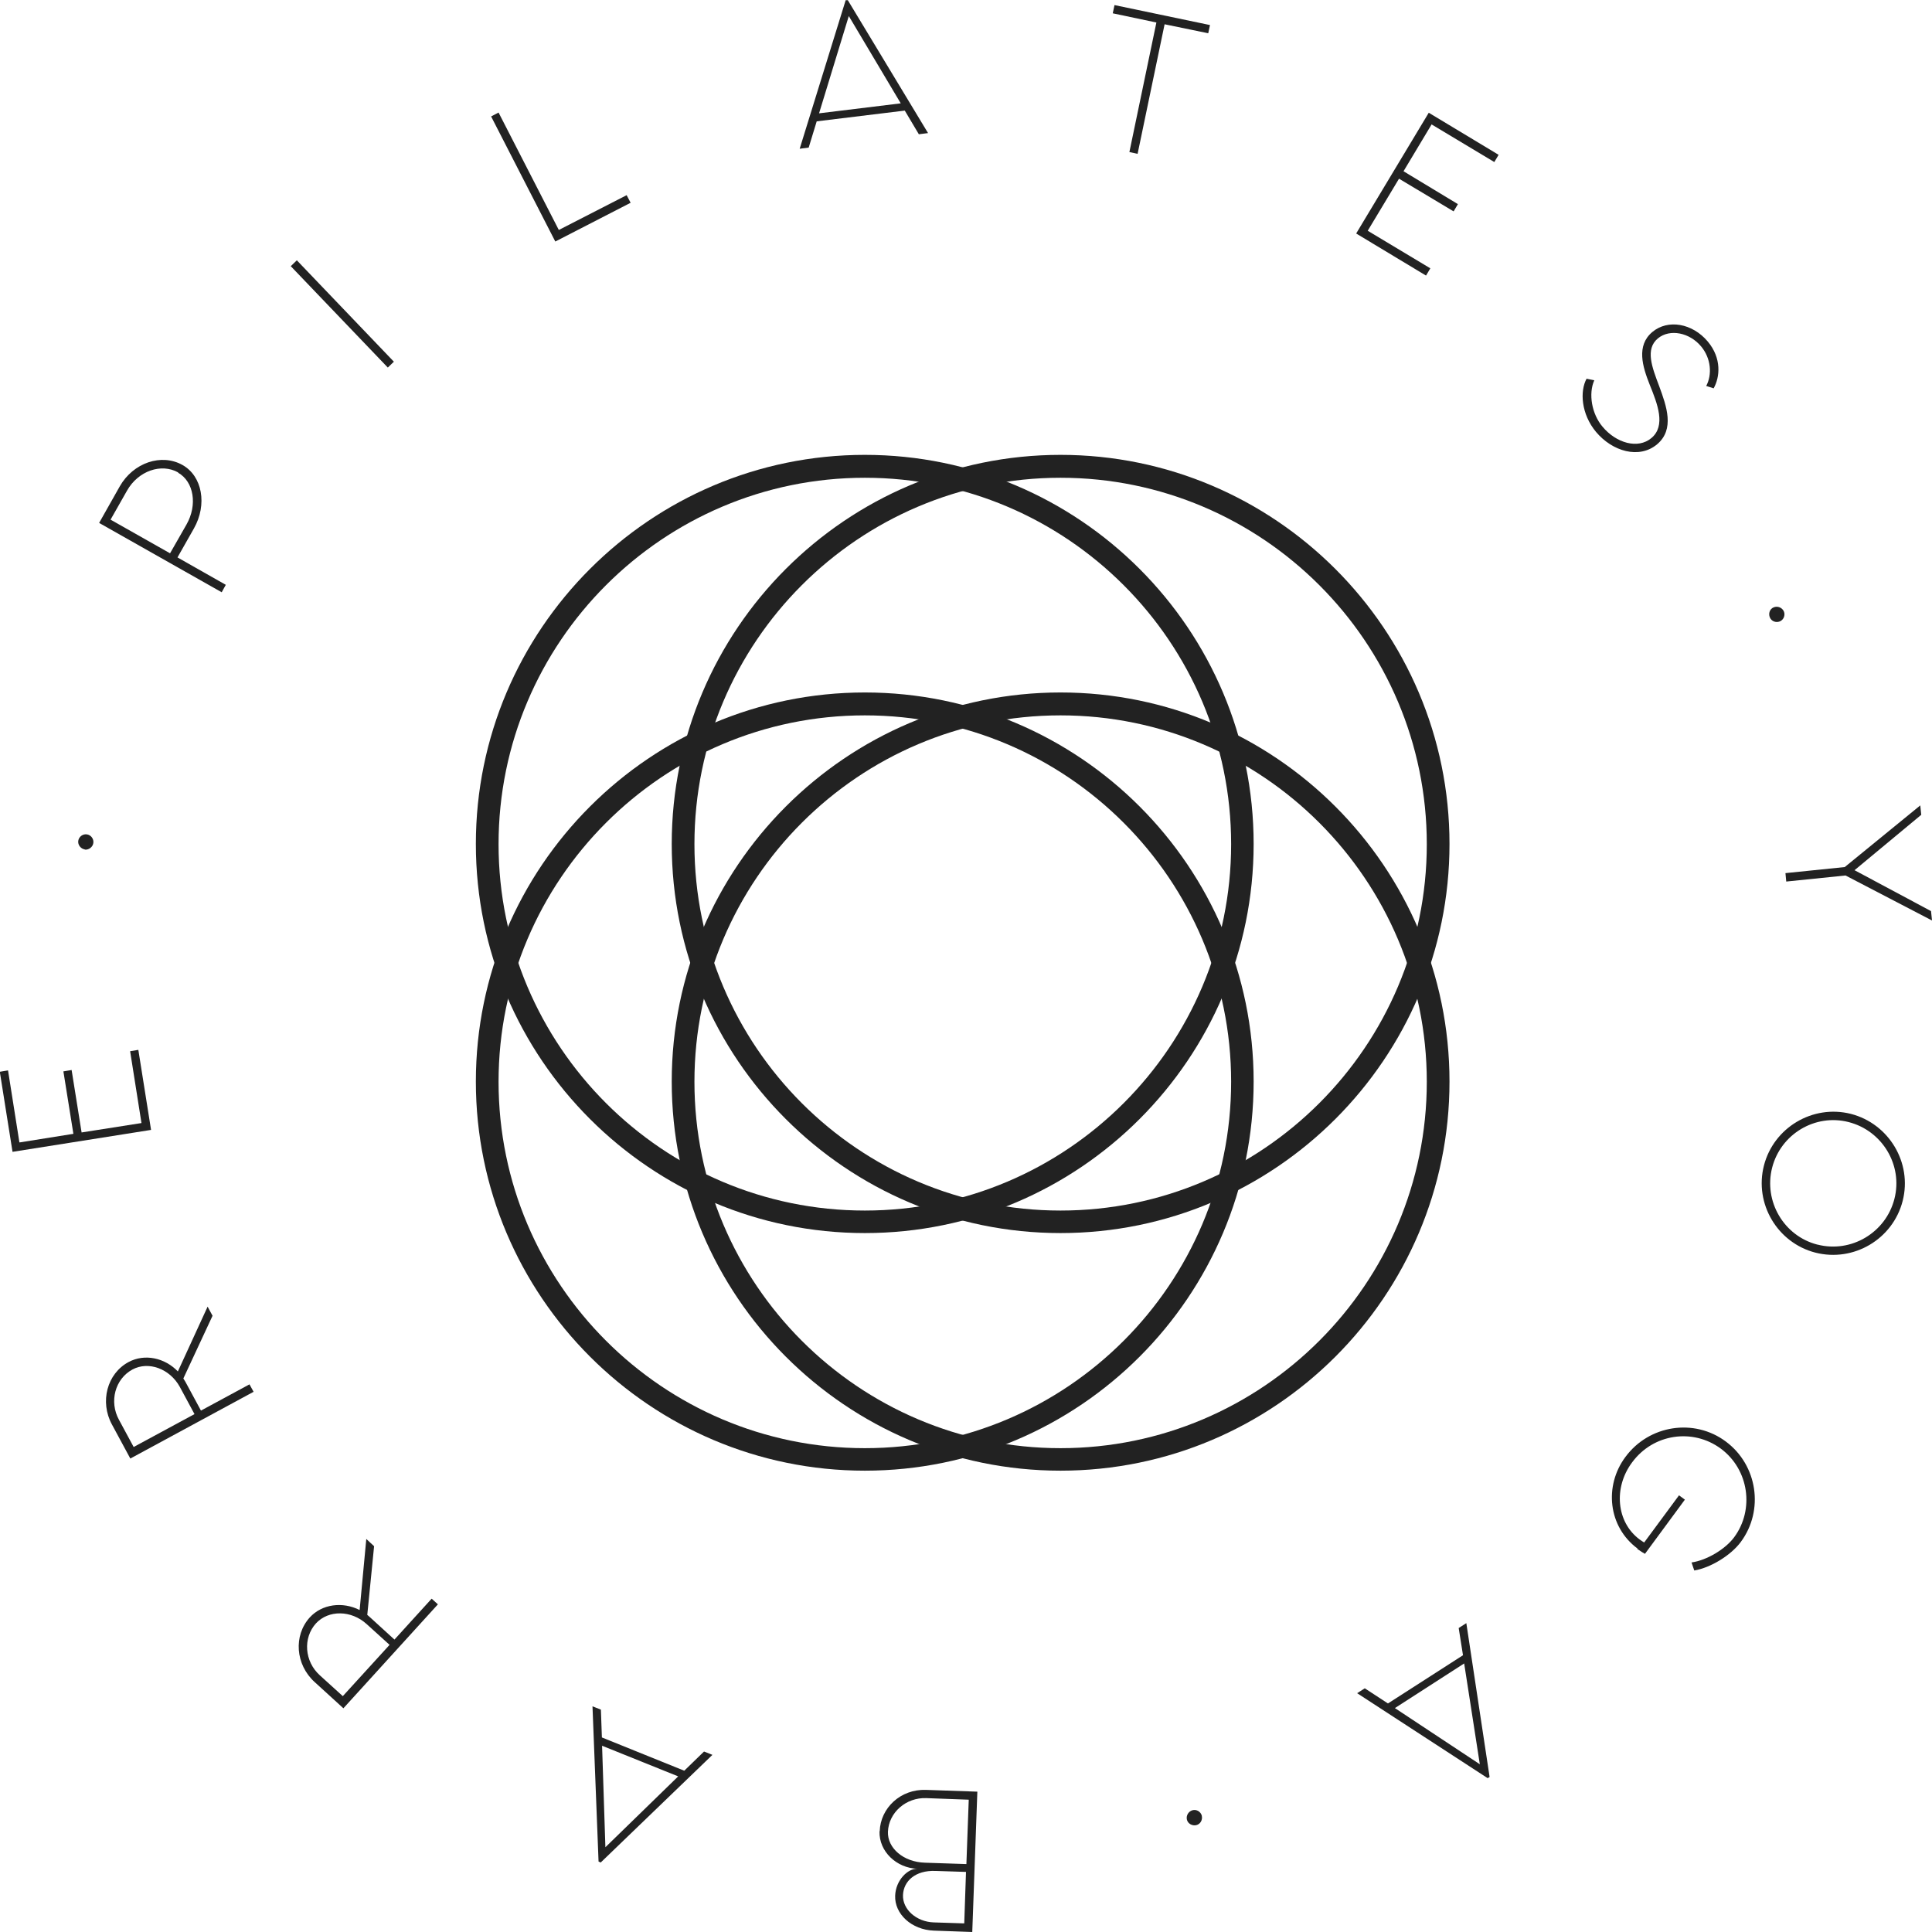
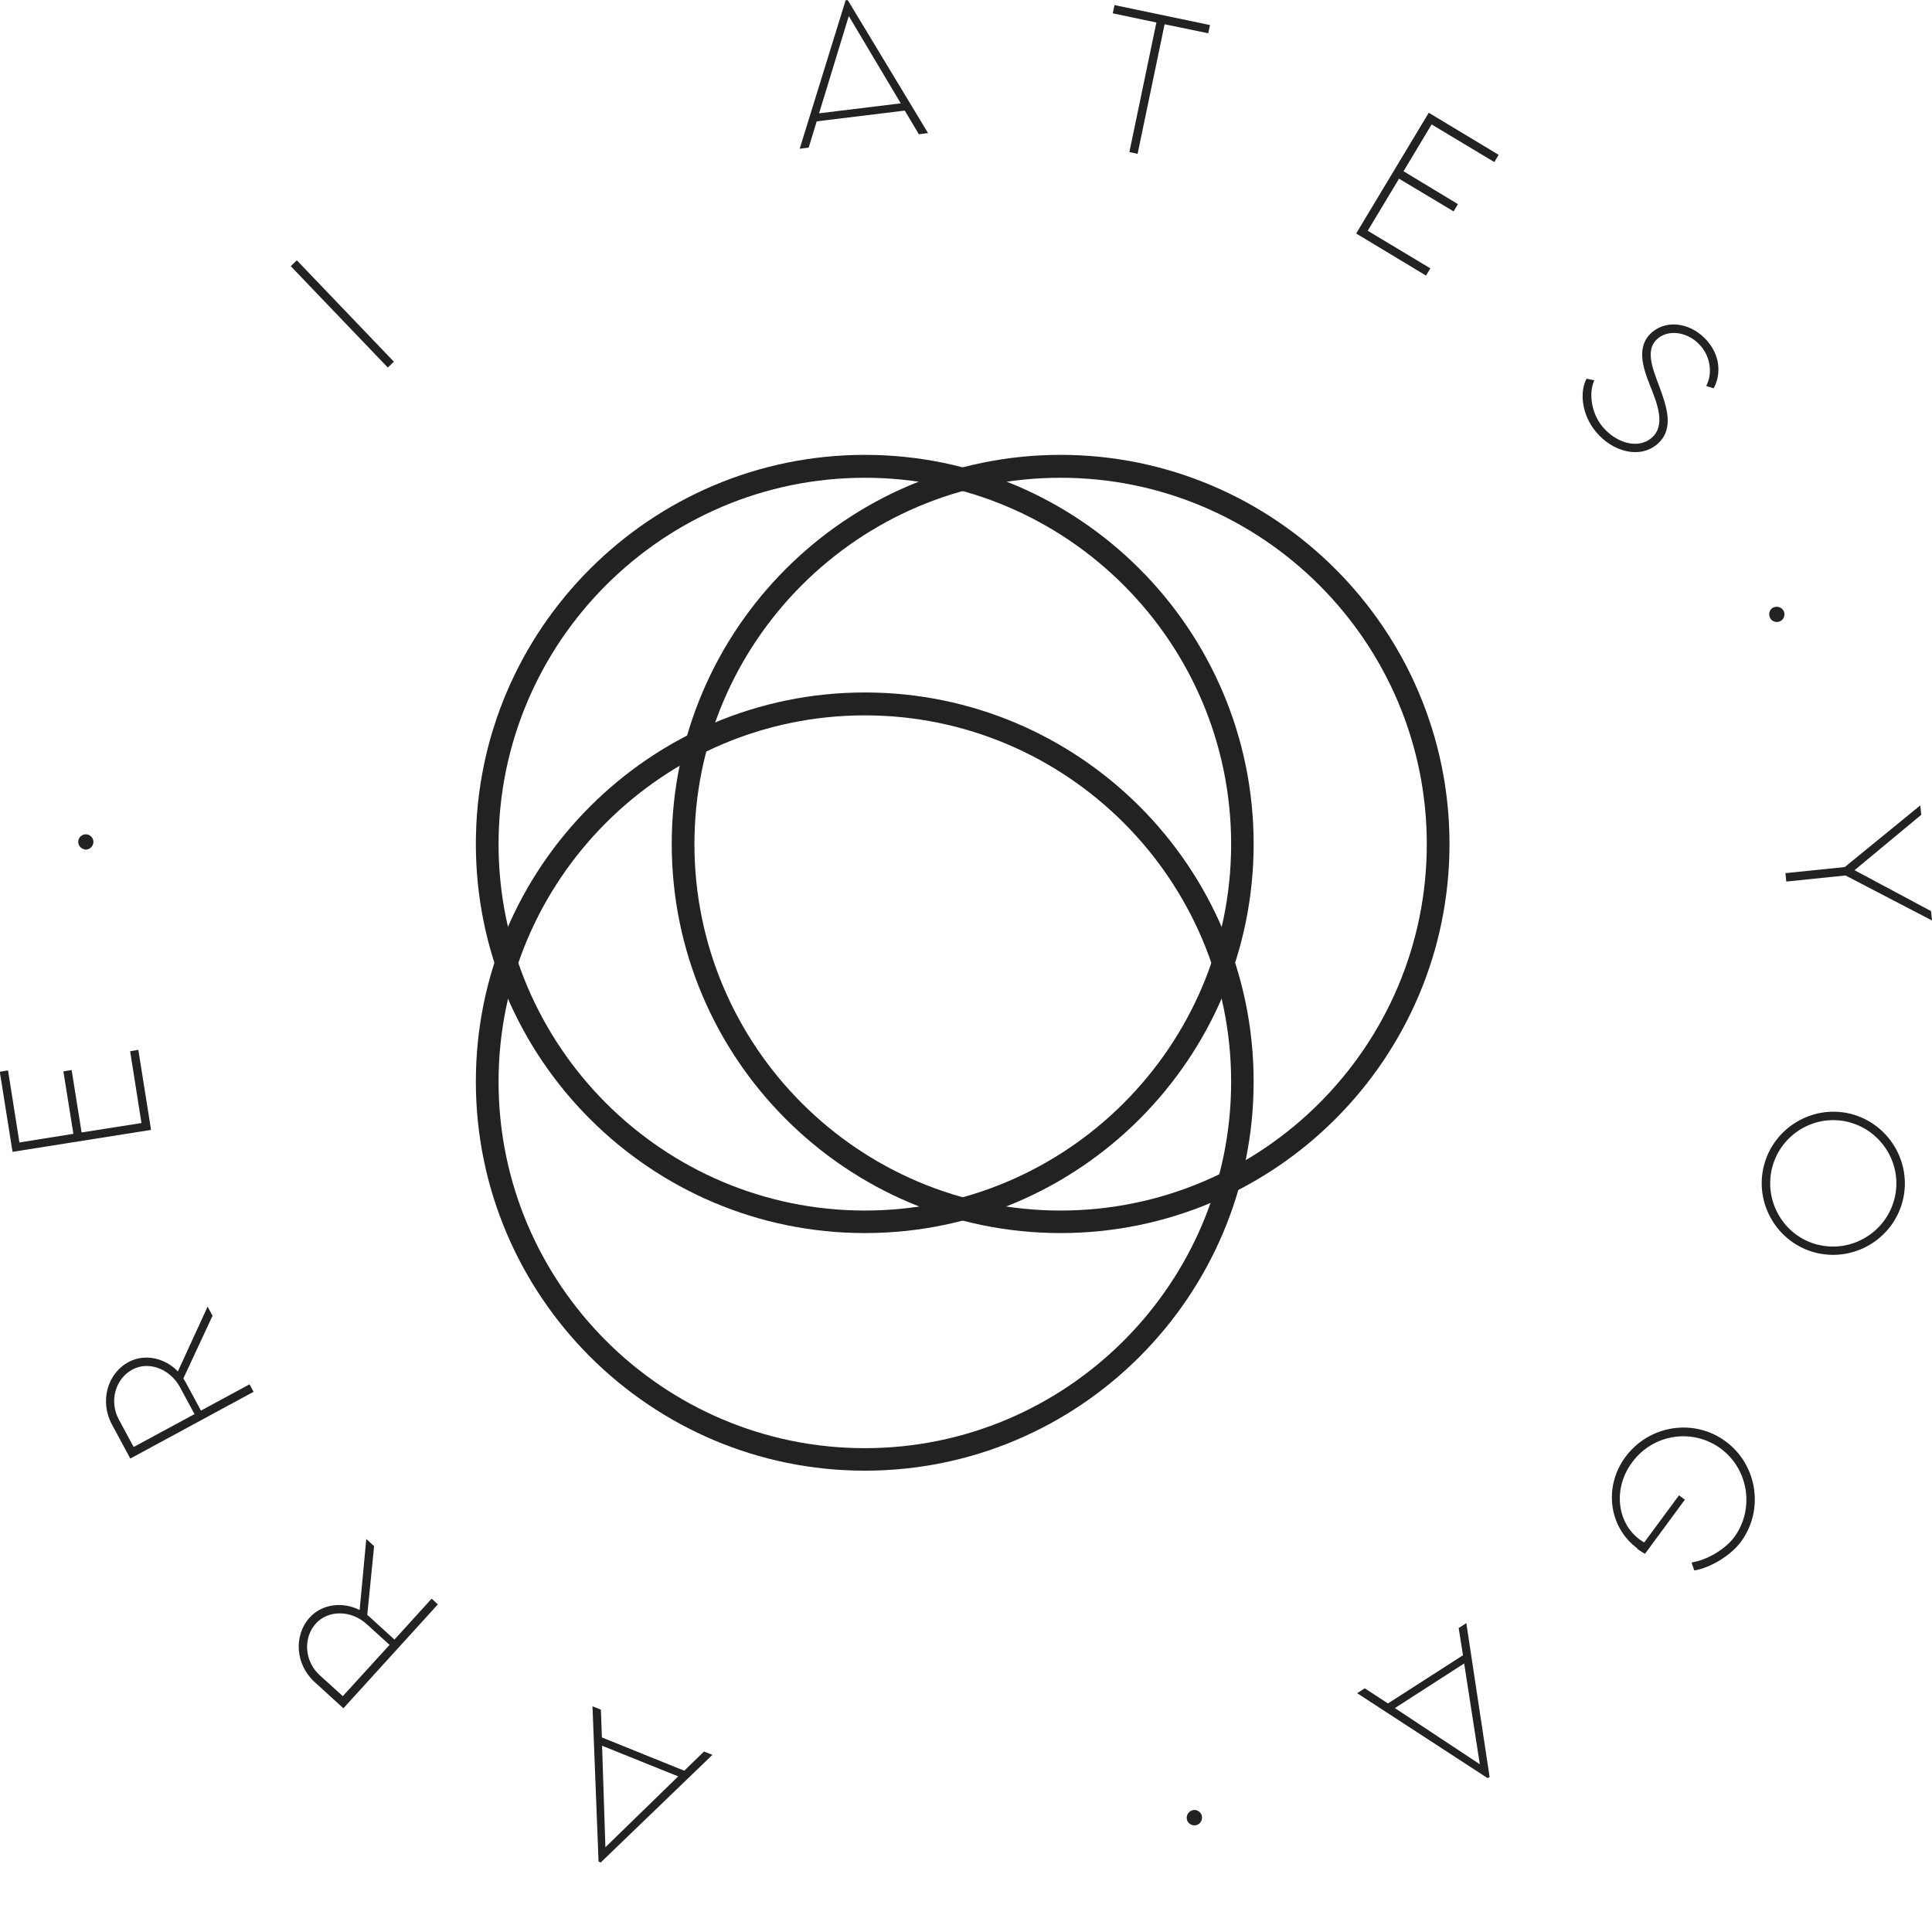
<svg xmlns="http://www.w3.org/2000/svg" width="128" height="128" viewBox="0 0 128 128" fill="none">
  <g clip-path="url(#clip0_102_948)">
    <path d="M57.298 81.694C43.091 81.694 31.527 70.127 31.527 55.915C31.527 41.703 43.091 30.136 57.298 30.136C71.506 30.136 83.057 41.703 83.057 55.915C83.057 70.127 71.506 81.694 57.298 81.694ZM57.298 31.653C43.92 31.653 33.031 42.545 33.031 55.928C33.031 69.31 43.92 80.202 57.298 80.202C70.677 80.202 81.566 69.31 81.566 55.928C81.566 42.545 70.677 31.653 57.298 31.653Z" fill="#222222" />
    <path d="M70.262 81.694C56.054 81.694 44.504 70.127 44.504 55.915C44.504 41.703 56.067 30.136 70.262 30.136C84.457 30.136 96.033 41.703 96.033 55.915C96.033 70.127 84.47 81.694 70.262 81.694ZM70.262 31.653C56.884 31.653 46.008 42.545 46.008 55.928C46.008 69.31 56.884 80.202 70.262 80.202C83.64 80.202 94.529 69.31 94.529 55.928C94.529 42.545 83.64 31.653 70.262 31.653Z" fill="#222222" />
    <path d="M57.298 97.436C43.091 97.436 31.527 85.869 31.527 71.657C31.527 57.445 43.091 45.878 57.298 45.878C71.506 45.878 83.057 57.432 83.057 71.657C83.057 85.882 71.506 97.436 57.298 97.436ZM57.298 47.395C43.92 47.395 33.031 58.288 33.031 71.67C33.031 85.052 43.92 95.945 57.298 95.945C70.677 95.945 81.566 85.052 81.566 71.67C81.566 58.288 70.677 47.395 57.298 47.395Z" fill="#222222" />
-     <path d="M70.262 97.436C56.054 97.436 44.504 85.869 44.504 71.657C44.504 57.445 56.067 45.878 70.262 45.878C84.457 45.878 96.033 57.432 96.033 71.657C96.033 85.882 84.47 97.436 70.262 97.436ZM70.262 47.395C56.884 47.395 46.008 58.288 46.008 71.67C46.008 85.052 56.884 95.945 70.262 95.945C83.64 95.945 94.529 85.052 94.529 71.67C94.529 58.288 83.64 47.395 70.262 47.395Z" fill="#222222" />
-     <path d="M6.573 34.635L7.934 32.224C8.829 30.654 10.696 30.019 12.096 30.81C13.405 31.549 13.742 33.429 12.848 35.011L11.759 36.931L14.96 38.746L14.688 39.239L6.573 34.648V34.635ZM11.81 31.303C10.683 30.667 9.153 31.199 8.414 32.509L7.325 34.428L11.266 36.658L12.355 34.752C13.094 33.455 12.848 31.912 11.797 31.316L11.81 31.303Z" fill="#222222" />
    <path d="M19.264 17.635L19.666 17.246L26.095 23.963L25.694 24.352L19.264 17.635Z" fill="#222222" />
-     <path d="M41.522 12.941L41.781 13.434L36.79 16.002L32.538 7.715L33.031 7.456L37.023 15.236L41.522 12.928V12.941Z" fill="#222222" />
    <path d="M59.956 7.326L54.109 8.039L53.578 9.777L52.981 9.855L56.028 0.013H56.17L61.485 8.817L60.876 8.895L59.943 7.326H59.956ZM59.684 6.859L56.235 1.063L54.265 7.508L59.684 6.846V6.859Z" fill="#222222" />
    <path d="M80.049 2.204L77.158 1.608L75.369 10.192L74.825 10.075L76.614 1.491L73.723 0.882L73.839 0.337L80.165 1.66L80.049 2.204Z" fill="#222222" />
    <path d="M94.853 8.234L92.987 11.346L96.591 13.524L96.305 14.004L92.689 11.839L90.615 15.288L94.763 17.778L94.478 18.258L89.85 15.47L94.659 7.469L99.287 10.257L99.002 10.736L94.853 8.247V8.234Z" fill="#222222" />
    <path d="M105.121 25.092L105.626 25.195C105.224 26.09 105.458 27.426 106.171 28.269C107.078 29.358 108.517 29.773 109.411 29.021C110.384 28.204 109.813 26.764 109.295 25.481C108.828 24.301 108.387 22.9 109.476 21.992C110.5 21.137 112.121 21.409 113.145 22.628C114.078 23.743 113.949 24.988 113.534 25.727L113.041 25.571C113.443 24.819 113.365 23.743 112.704 22.952C111.952 22.044 110.643 21.759 109.839 22.42C108.984 23.134 109.45 24.327 109.93 25.597C110.41 26.907 110.967 28.437 109.787 29.436C108.595 30.434 106.819 29.902 105.743 28.619C104.758 27.439 104.654 25.922 105.121 25.079V25.092Z" fill="#222222" />
    <path d="M117.513 40.237C117.772 40.133 118.07 40.25 118.187 40.509C118.291 40.756 118.174 41.067 117.915 41.171C117.655 41.274 117.357 41.158 117.254 40.898C117.15 40.639 117.254 40.341 117.513 40.237Z" fill="#222222" />
    <path d="M122.219 57.445L127.223 53.36L127.288 53.983L122.867 57.653L127.936 60.363L128.001 60.985L122.271 58.003L118.343 58.405L118.291 57.847L122.219 57.445Z" fill="#222222" />
    <path d="M122.621 73.796C125.148 74.445 126.704 77.038 126.056 79.567C125.408 82.095 122.815 83.638 120.274 82.99C117.759 82.342 116.217 79.748 116.865 77.22C117.513 74.704 120.093 73.161 122.621 73.796ZM120.417 82.458C122.646 83.029 124.941 81.667 125.511 79.424C126.082 77.194 124.708 74.912 122.478 74.341C120.261 73.77 117.98 75.132 117.409 77.362C116.839 79.593 118.187 81.888 120.404 82.458H120.417Z" fill="#222222" />
    <path d="M108.491 102.596C106.546 101.157 106.261 98.447 107.687 96.528C109.256 94.401 112.25 93.947 114.337 95.503C116.437 97.059 116.891 100.055 115.335 102.155C114.687 103.037 113.339 103.867 112.25 104.049L112.069 103.517C113.08 103.374 114.311 102.635 114.895 101.844C116.243 100.016 115.88 97.358 114 95.97C112.146 94.609 109.528 94.984 108.128 96.891C106.883 98.564 107.091 100.846 108.62 101.987C108.763 102.091 108.867 102.155 108.931 102.194L111.239 99.069L111.628 99.355L108.983 102.946C108.906 102.908 108.698 102.778 108.478 102.622L108.491 102.596Z" fill="#222222" />
    <path d="M91.962 112.854L96.927 109.664L96.642 107.861L97.148 107.537L98.69 117.729L98.561 117.807L89.914 112.179L90.42 111.855L91.949 112.854H91.962ZM92.416 113.165L98.042 116.887L97.005 110.208L92.416 113.165Z" fill="#222222" />
    <path d="M79.621 120.297C79.686 120.57 79.531 120.855 79.258 120.92C78.999 120.984 78.701 120.829 78.636 120.557C78.571 120.284 78.74 120.012 78.999 119.934C79.271 119.856 79.543 120.025 79.621 120.284V120.297Z" fill="#222222" />
-     <path d="M58.283 121.321C58.335 119.791 59.658 118.521 61.356 118.585L64.752 118.702L64.415 128L61.874 127.909C60.383 127.857 59.256 126.794 59.307 125.588C59.346 124.563 60.15 123.785 60.772 123.811C59.398 123.759 58.232 122.67 58.27 121.334L58.283 121.321ZM58.828 121.36C58.789 122.437 59.852 123.37 61.291 123.409L64.026 123.5L64.182 119.234L61.369 119.13C60.033 119.078 58.88 120.077 58.828 121.36ZM63.884 127.429L64 124.019L61.978 123.954C60.643 123.902 59.865 124.628 59.826 125.549C59.787 126.508 60.721 127.325 61.861 127.364L63.871 127.429H63.884Z" fill="#222222" />
    <path d="M39.876 115.11L45.334 117.314L46.643 116.043L47.2 116.264L39.798 123.396L39.656 123.331L39.254 113.048L39.811 113.268L39.876 115.084V115.11ZM39.889 115.654L40.109 122.384L44.932 117.69L39.876 115.654H39.889Z" fill="#222222" />
    <path d="M24.786 102.428L24.333 106.992C24.333 106.992 24.462 107.096 24.514 107.148L26.134 108.626L28.598 105.916L29.012 106.292L22.751 113.178L20.846 111.44C19.575 110.286 19.433 108.367 20.521 107.161C21.338 106.266 22.699 106.098 23.827 106.668L24.268 101.961L24.786 102.441V102.428ZM24.294 107.602C23.27 106.668 21.766 106.655 20.936 107.55C20.055 108.522 20.171 110.078 21.195 110.999L22.712 112.374L25.81 108.976L24.294 107.602Z" fill="#222222" />
    <path d="M14.079 87.179L12.147 91.328C12.186 91.393 12.238 91.471 12.277 91.536L13.314 93.455L16.529 91.717L16.801 92.21L8.634 96.632L7.416 94.376C6.599 92.871 7.092 91.004 8.518 90.239C9.581 89.668 10.916 89.954 11.784 90.862L13.755 86.569L14.092 87.192L14.079 87.179ZM11.914 91.886C11.253 90.68 9.84 90.161 8.777 90.732C7.623 91.354 7.221 92.859 7.882 94.064L8.855 95.867L12.886 93.688L11.914 91.886Z" fill="#222222" />
    <path d="M1.297 75.689L4.862 75.119L4.2 70.982L4.745 70.891L5.406 75.028L9.373 74.405L8.621 69.646L9.165 69.556L10.008 74.859L0.83 76.312L-0.013 71.008L0.532 70.917L1.284 75.676L1.297 75.689Z" fill="#222222" />
    <path d="M5.626 56.278C5.354 56.239 5.146 55.98 5.185 55.707C5.224 55.435 5.484 55.24 5.756 55.279C6.028 55.318 6.222 55.578 6.184 55.85C6.145 56.122 5.885 56.317 5.613 56.291L5.626 56.278Z" fill="#222222" />
  </g>
  <defs>
    <clipPath id="clip0_102_948">
      <rect width="128" height="128" fill="white" />
    </clipPath>
  </defs>
</svg>